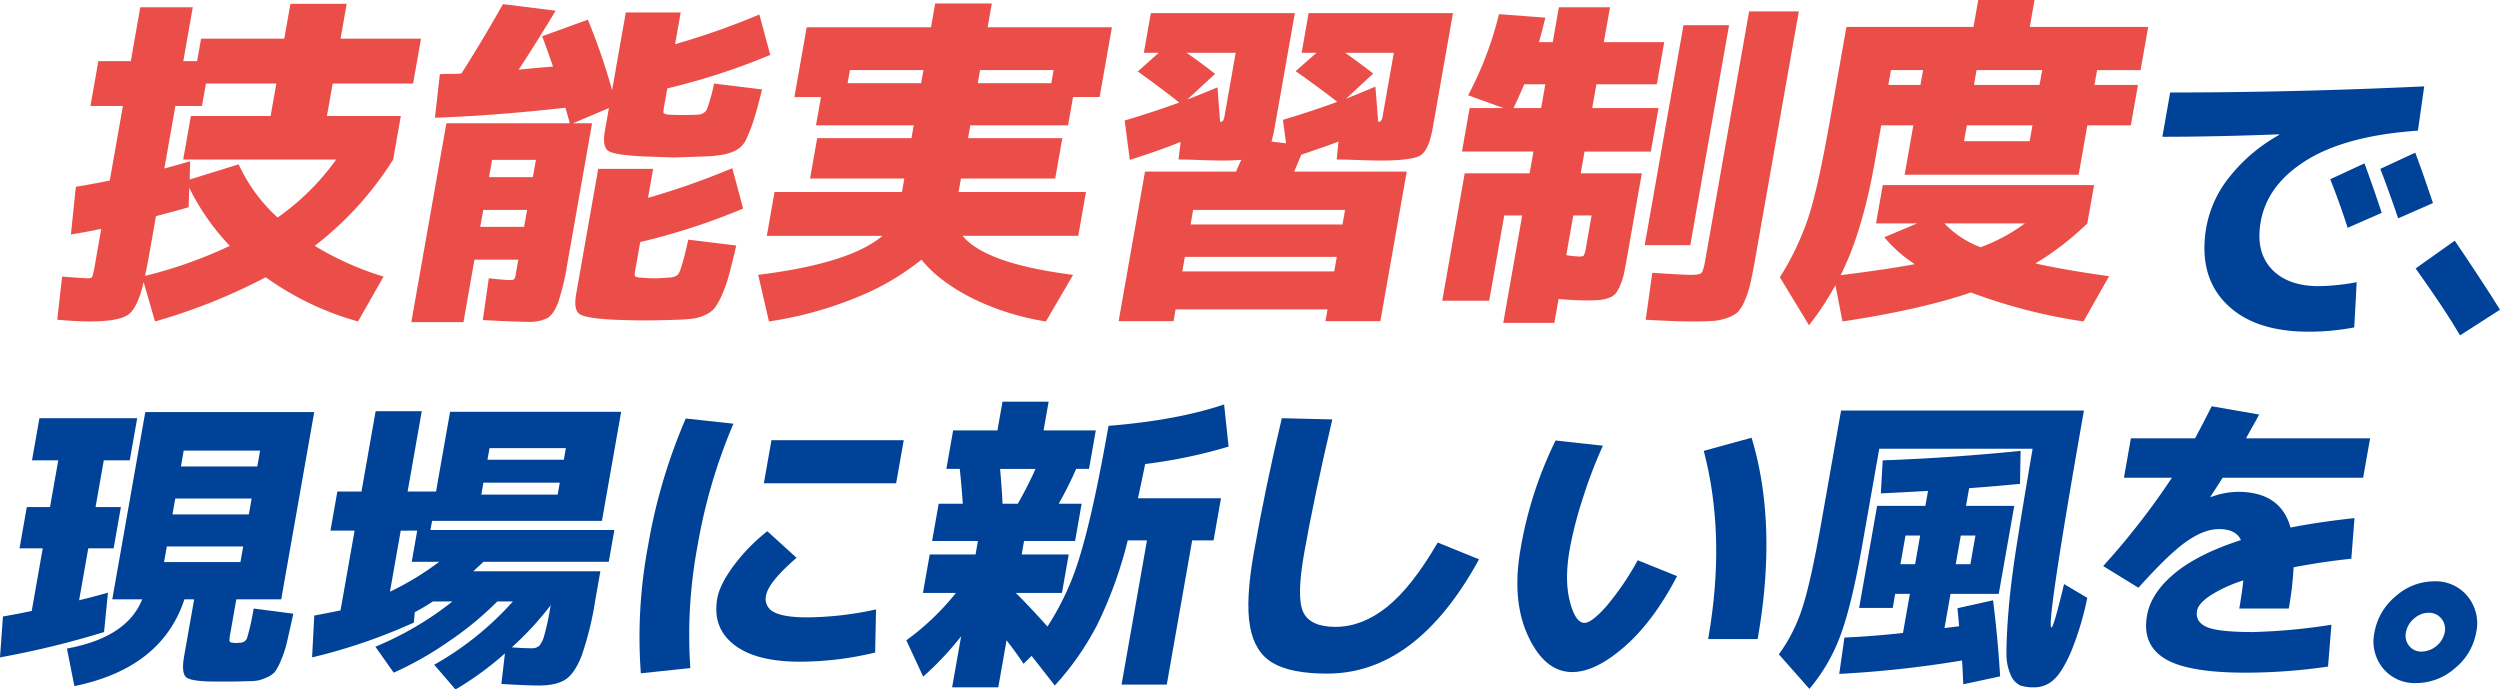
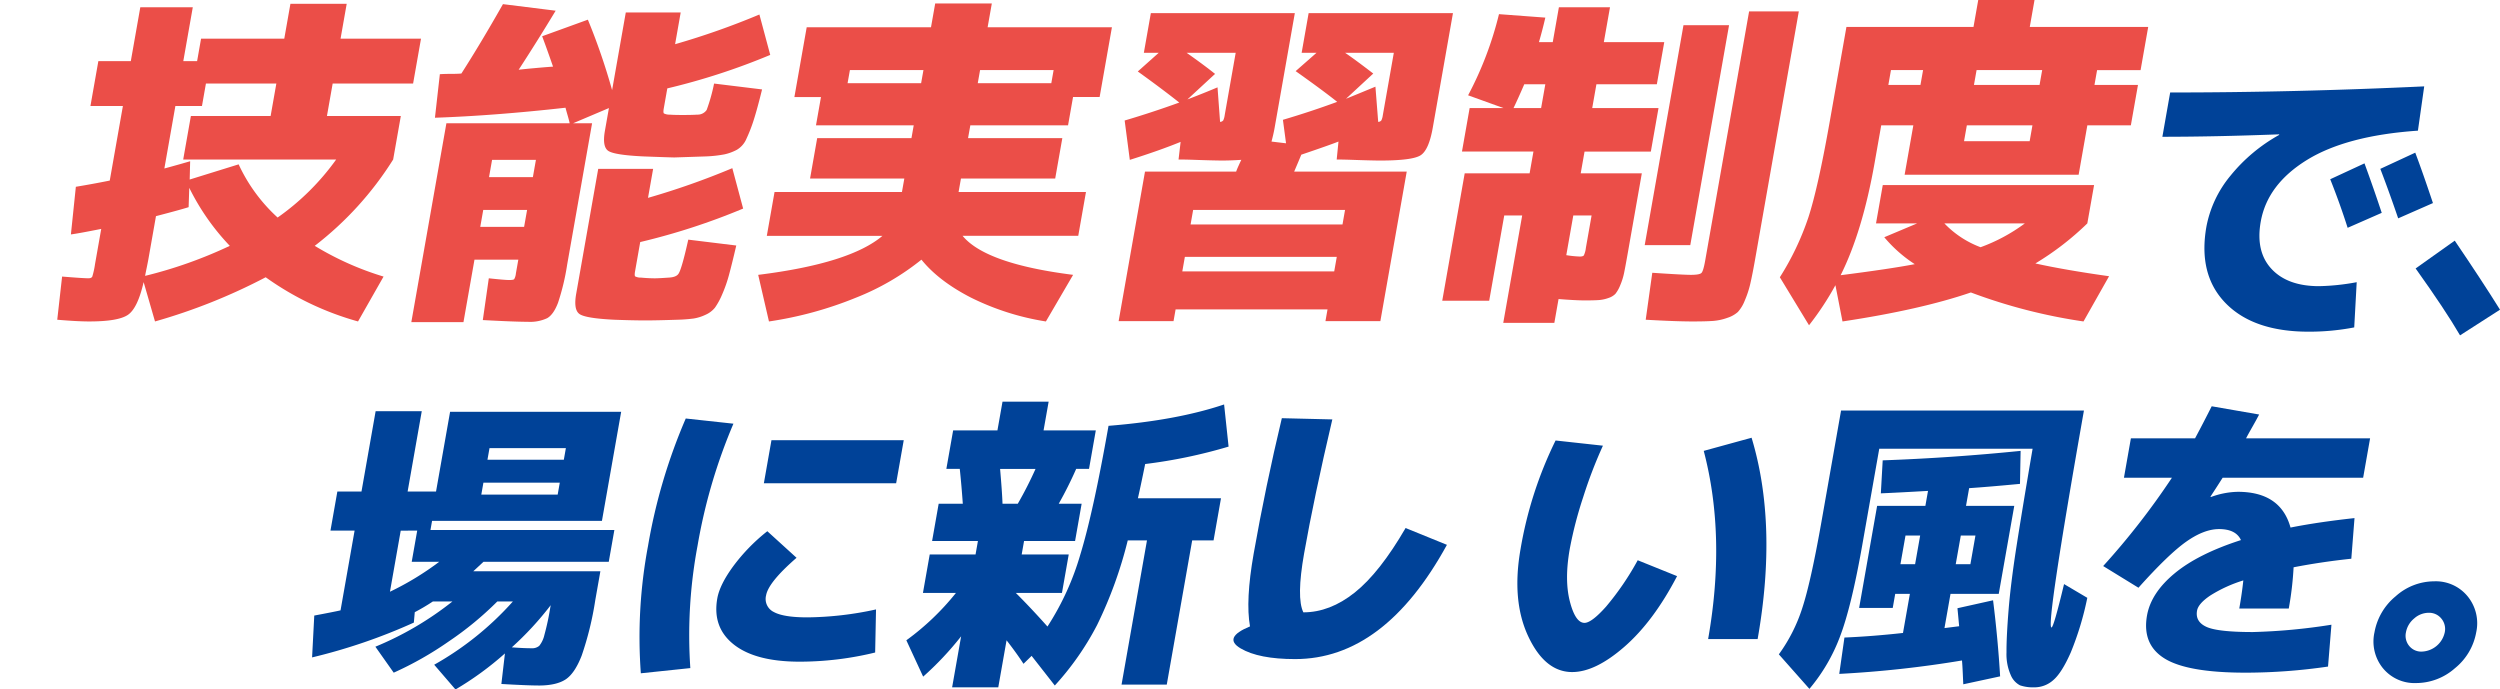
<svg xmlns="http://www.w3.org/2000/svg" width="689.051" height="190.034" viewBox="0 0 689.051 190.034">
  <defs>
    <clipPath id="a">
      <rect width="689.051" height="190.033" fill="#004298" />
    </clipPath>
  </defs>
  <g clip-path="url(#a)">
    <path d="M116.069,23.177H93.9l-1.577,8.946h20.365l-2.115,11.991A91.018,91.018,0,0,1,88.958,67.905a82.282,82.282,0,0,0,18.968,8.47l-7.035,12.371A80.88,80.88,0,0,1,75.44,76.565,159.3,159.3,0,0,1,44.933,88.746L41.8,77.9q-1.655,7.229-4.354,9.041T26.756,88.746q-3.235,0-8.767-.475l1.337-11.9q5.815.476,7.244.476.856,0,1.082-.476a22.416,22.416,0,0,0,.748-3.426l1.711-9.707q-6.214,1.238-8.358,1.523l1.364-13.134q4.606-.76,9.343-1.712l3.625-20.557H27.139L29.32,16.992h8.946L40.884,2.146H55.349L52.732,16.992h3.807l1.09-6.187H80.564l1.695-9.612H97.771l-1.695,9.612H118.25ZM65.547,67.905a64.422,64.422,0,0,1-11.17-15.988L54.2,57.247q-2.419.763-9,2.474l-2.08,11.8q-.151.856-.475,2.426c-.218,1.046-.364,1.794-.442,2.236a122.651,122.651,0,0,0,23.348-8.279m13.177-7.8A67.593,67.593,0,0,0,94.867,44.114H52.707l2.115-11.991H76.8l1.577-8.946H58.968l-1.09,6.186H50.55L47.513,46.588q4.2-1.143,7.108-2l-.127,5.043,13.491-4.187A45.828,45.828,0,0,0,78.724,60.1" transform="translate(-2.211 -0.147)" fill="#eb4e48" />
    <path d="M204.32,31.851q2.379,0,3.729-.095a3.019,3.019,0,0,0,2.606-1.286,49.388,49.388,0,0,0,2.045-7.28l13.228,1.617q-1.337,5.426-2.285,8.375a42.512,42.512,0,0,1-2.009,5.186,6.43,6.43,0,0,1-2.687,3.094,13.32,13.32,0,0,1-3.358,1.236,34.375,34.375,0,0,1-5.1.571q-8.616.287-8.71.287-.953,0-8.61-.287-7.927-.379-9.629-1.523t-.931-5.52l1.108-6.281-9.874,4.187h5.235l-6.863,38.924a63.569,63.569,0,0,1-2.529,10.563q-1.237,3.235-2.983,4.236a11.155,11.155,0,0,1-5.363,1q-3.521,0-12.383-.476l1.65-11.515q4.389.478,5.626.475c.762,0,1.219-.078,1.375-.239a3.931,3.931,0,0,0,.467-1.57l.671-3.807H146.661l-3.037,17.225h-14.37l9.667-54.816h33.974q-.151-.76-.566-2.188t-.582-2.095q-19.515,2.192-35.984,2.76l1.352-11.991q.968-.093,2.921-.095t3.014-.1Q148.3,12.247,154.51,1.3l14.527,1.809q-5.11,8.471-10.2,16.274,1.555-.189,4.747-.476t4.73-.381q-1.575-4.567-3-8.374l12.6-4.569A174.186,174.186,0,0,1,184.592,25l3.775-21.412H203.5l-1.544,8.754a209.349,209.349,0,0,0,23.235-8.184l2.986,11.135a182.615,182.615,0,0,1-28.37,9.231l-.973,5.52q-.2,1.143.042,1.38a3.466,3.466,0,0,0,1.653.334q1.03.095,3.79.095m-55.242,26.17-.822,4.664h12.086l.822-4.664Zm1.595-9.041h12.086l.839-4.758H151.51Zm45.711,27.885q1.047,0,3.745-.19,2.109-.093,2.754-1.047.883-1.235,2.708-9.421l13.228,1.617q-1.176,5.046-1.989,8.042a37.838,37.838,0,0,1-1.916,5.471,19.4,19.4,0,0,1-1.969,3.616,6.845,6.845,0,0,1-2.58,1.952,11.962,11.962,0,0,1-3.326,1.046,42.426,42.426,0,0,1-4.485.333q-5.743.189-8.693.19-3.522,0-8.627-.19-7.925-.383-9.619-1.571t-.923-5.566L180.766,46.7H195.9l-1.41,7.994a209.528,209.528,0,0,0,23.235-8.184l2.986,11.134a182.551,182.551,0,0,1-28.369,9.231l-1.426,8.089q-.2,1.143.042,1.381a3.446,3.446,0,0,0,1.654.333q2.058.191,3.772.19" transform="translate(-15.885 -0.16)" fill="#eb4e48" />
    <path d="M294.591,65.133q6.349,7.707,30.461,10.754l-7.5,12.847a71.177,71.177,0,0,1-20.636-6.566Q288.016,77.6,283.25,71.7a69.344,69.344,0,0,1-18.024,10.469,103.105,103.105,0,0,1-24,6.566l-2.969-12.847q25.3-3.142,34.253-10.754H240.632l2.131-12.086h35.116l.655-3.712H252.553L254.516,38.2H280.5l.621-3.522H254.185l1.376-7.8h-7.328l3.39-19.223h34.26l1.158-6.566h15.607L301.49,7.652h34.26l-3.389,19.223h-7.327l-1.376,7.8H296.725L296.1,38.2h25.981l-1.963,11.134H294.141l-.654,3.712H328.6l-2.131,12.086Zm-31.7-42.063h20.271l.638-3.617H263.532Zm56.786-3.617H299.41l-.638,3.617h20.271Z" transform="translate(-29.282 -0.133)" fill="#eb4e48" />
    <path d="M411.759,28.581q-3.669-2.948-11.45-8.47l5.743-5.043H401.96l1.929-10.944h39.78L438.1,35.719q-1.091,6.188-3.388,7.613t-11.148,1.427q-.856,0-2.8-.047t-4.686-.143q-2.744-.093-4.456-.095l.492-4.949q-2.662,1.049-10.25,3.617-.666,1.62-1.964,4.663h31.024l-7.265,41.207H408.526l.57-3.236H367.224l-.571,3.236H351.521L358.787,47.8h25.125q.193-.57.666-1.618t.76-1.617q-2.889.192-5.363.19-.856,0-2.8-.047t-4.686-.143q-2.743-.093-4.455-.095l.57-4.853Q362.761,42,354.6,44.569L353.18,33.721q7.43-2.189,15.054-4.949-4.93-3.9-11.433-8.566l5.76-5.138h-4.092L360.4,4.124h39.685l-5.571,31.595q-.3,1.713-.862,3.806l4.008.477L396.8,33.53q7.729-2.284,14.957-4.949m-.817,46.727.705-4H369.774l-.705,4ZM370.478,27.914q4.7-1.806,8.3-3.331l.7,9.517a1.154,1.154,0,0,0,.884-.428,5.123,5.123,0,0,0,.4-1.475l3.021-17.13H370.27q4.74,3.333,7.826,5.806Zm.874,34.451h41.873l.7-4H372.056Zm42.842-34.641q.508-.188,8.105-3.33l.763,9.707a1.151,1.151,0,0,0,.883-.428,5.145,5.145,0,0,0,.4-1.475l3.02-17.13H413.951q2.8,1.905,7.748,5.71Z" transform="translate(-43.202 -0.507)" fill="#eb4e48" />
    <path d="M460.338,26.547A96.4,96.4,0,0,0,468.85,4.182l12.774.953q-.813,3.519-1.763,6.756h3.807l1.695-9.612h14.085l-1.7,9.612h16.654L512.36,23.5H495.705l-1.158,6.565H512.82l-2.114,11.992H492.434l-1.058,6h16.845l-3.909,22.174q-.588,3.334-.962,5.186a17.677,17.677,0,0,1-1.1,3.522,9.265,9.265,0,0,1-1.315,2.331,4.676,4.676,0,0,1-1.915,1.142,9.873,9.873,0,0,1-2.623.57q-1.3.095-3.775.1-2.571,0-7.357-.381l-1.158,6.567H470.026l5.219-29.6H470.3L466.151,83.17H453.209L459.4,48.054h17.891l1.057-6h-19.7l2.114-11.992h9.326Zm12.512,3.52h7.613l1.158-6.565h-5.8q-1.77,4.094-2.966,6.565M487.4,70.608a29.47,29.47,0,0,0,3.739.382c.572,0,.939-.11,1.107-.332a6.657,6.657,0,0,0,.55-2.047l1.578-8.946h-5.044Zm21.614-2.759L519.7,7.228h12.562L521.576,67.848ZM537.789,3.42h13.7L539.461,71.656q-.772,4.376-1.35,6.852a26.988,26.988,0,0,1-1.538,4.662,10.135,10.135,0,0,1-1.877,3.094,8.065,8.065,0,0,1-2.9,1.617,14.856,14.856,0,0,1-4.007.858q-2.022.141-5.638.141-4.476,0-12.86-.475L511.1,75.462q8.465.571,10.653.572,2.377,0,2.9-.524t1.024-3.379Z" transform="translate(-55.699 -0.28)" fill="#eb4e48" />
    <path d="M585.805,61.573l1.863-10.564h58.241l-1.862,10.564a78.521,78.521,0,0,1-14.319,11.038q8.15,1.809,20.315,3.522L642.992,88.6a149.909,149.909,0,0,1-31.041-7.993q-13.879,4.756-35.384,7.993l-1.95-9.992a79.653,79.653,0,0,1-7.276,11.039L559.3,76.419a75.524,75.524,0,0,0,7.852-16.463q2.679-8.183,5.935-26.646l4.564-25.886h35.022L613.982,0h15.512l-1.309,7.424h32.643l-2.1,11.9H646.738l-.721,4.091h11.992l-1.964,11.136H644.053l-2.4,13.609H593.69l2.4-13.609h-8.85l-1.812,10.278q-3.358,19.035-9.374,31.024,13.436-1.713,20.428-3.045a37.778,37.778,0,0,1-8.4-7.424l9.046-3.806Zm3.4-38.163h8.85l.722-4.091h-8.851Zm25.421,44.73a47.971,47.971,0,0,0,12.2-6.567H604.648a26.848,26.848,0,0,0,9.976,6.567m-3.783-33.594-.773,4.378h18.082l.772-4.378ZM612.8,23.411h18.082l.721-4.091H613.525Z" transform="translate(-68.738)" fill="#eb4e48" />
    <path d="M681.655,28.827q34.186,0,70.017-1.685l-1.733,12.209q-19.687,1.349-30.6,8.083T706.613,64.443q-1.455,8.253,2.969,13.009t13.1,4.757a62.3,62.3,0,0,0,10.382-1.095l-.682,12.462a65.337,65.337,0,0,1-12.585,1.179q-15.158,0-22.828-7.831t-5.324-21.134a30.954,30.954,0,0,1,6.591-13.977,45.968,45.968,0,0,1,13.44-11.283l.03-.169q-17.8.676-32.2.674ZM739.967,62l-9.4,4.126q-2.112-6.649-4.8-13.387l9.444-4.378q2.612,7.157,4.752,13.64m14.117-2.694-9.584,4.21q-2.5-7.327-4.921-13.641l9.628-4.464q2.066,5.474,4.877,13.894" transform="translate(-83.51 -3.336)" fill="#004298" />
    <path d="M759.087,83.284l10.781-7.661q7.485,11.03,12.475,19.029l-11.015,7.073q-4-6.9-12.242-18.44" transform="translate(-93.291 -9.294)" fill="#004298" />
-     <path d="M35.763,142.8H28.606L26.334,155.68h6.99l-2.005,11.367H24.33l-2.524,14.314q4.838-1.178,7.95-2.106l-1.074,10.863A247.547,247.547,0,0,1,0,197.107l.81-11.283q3.556-.589,7.931-1.516l3.044-17.26h-6.4l2-11.367h6.4L16.06,142.8H8.818l2.049-11.62H37.812Zm28.909,60.962h-5.22q-6.737,0-8.129-1.18t-.56-5.893l2.747-15.577H50.816q-6.2,18.945-30.319,23.912L18.45,194.665q16.531-3.031,20.746-13.556H30.944l9.1-51.616H86.608l-9.1,51.616H65.13l-1.648,9.346a7.538,7.538,0,0,0-.218,2.189q.109.337.853.422a4.245,4.245,0,0,1,.5.041c.219.029.358.042.414.042.111,0,.31-.013.6-.042s.456-.041.512-.041a2.06,2.06,0,0,0,1.949-1.265,65.562,65.562,0,0,0,1.819-8.167l10.946,1.431q-1.174,5.222-1.745,7.747a29.5,29.5,0,0,1-1.649,5.051,14.467,14.467,0,0,1-1.765,3.326,7.147,7.147,0,0,1-2.556,1.6,9.433,9.433,0,0,1-3.433.842q-1.566.043-5.032.127m-18.7-37.218-.757,4.3h21.05l.757-4.3Zm2.331-13.22-.772,4.379h21.05l.772-4.379Zm1.559-8.84h21.05l.772-4.378H50.636Z" transform="translate(0 -15.915)" fill="#004298" />
    <path d="M160.523,204.818q-3.03,0-10.282-.421l.98-8.42a86.36,86.36,0,0,1-13.625,9.936l-5.87-6.82a84.525,84.525,0,0,0,21.682-17.43h-4.294a89.873,89.873,0,0,1-13.347,10.988,93.188,93.188,0,0,1-15.2,8.631l-5.053-7.157a88.176,88.176,0,0,0,21.227-12.462h-5.389a57.467,57.467,0,0,1-4.982,2.947l-.253,2.864a155.577,155.577,0,0,1-28.047,9.6l.6-11.535q5.4-1.012,7.242-1.432l3.875-21.977h-6.652l1.9-10.778h6.652l3.9-22.145H128.3l-3.9,22.145h7.831l3.875-21.978h47.153l-5.3,30.061H131.14l-.446,2.526h50.689l-1.544,8.757H145.317q-2.718,2.526-2.817,2.611h35.027l-1.41,8a87.236,87.236,0,0,1-3.74,15.241q-1.93,4.967-4.491,6.61t-7.363,1.642m-27.416-34.1h-7.577l1.514-8.589H122.5l-2.97,16.84a79.6,79.6,0,0,0,13.579-8.252m12.182-21.808-.58,3.284h21.05l.58-3.284Zm1.113-6.315h21.05l.564-3.2h-21.05Zm17.436,40.08a85.823,85.823,0,0,1-10.722,11.62q3.239.253,5.428.252a3.006,3.006,0,0,0,2.14-.673,7.381,7.381,0,0,0,1.4-2.947,69.524,69.524,0,0,0,1.6-7.41Z" transform="translate(-12.052 -15.879)" fill="#004298" />
    <path d="M226.844,132.939a150.662,150.662,0,0,0-9.9,33.682,133.639,133.639,0,0,0-1.98,33.681l-13.641,1.431a135.938,135.938,0,0,1,1.981-35.112,153.7,153.7,0,0,1,10.4-35.113Zm39.3,51.195-.24,11.873a87.842,87.842,0,0,1-20.823,2.526q-12.124,0-18.113-4.715T222.393,181.1q.668-3.789,4.436-8.925a50.921,50.921,0,0,1,9.355-9.6l8.055,7.326q-7.756,6.736-8.395,10.357a3.986,3.986,0,0,0,2.138,4.589q2.687,1.474,9.254,1.474a91.63,91.63,0,0,0,18.911-2.191m-30.917-34.775,2.094-11.872h36.459l-2.094,11.872Z" transform="translate(-24.694 -16.162)" fill="#004298" />
    <path d="M331.316,164.625H317.254l-.653,3.706h12.967L327.7,178.939H314.982q4.155,4.126,8.724,9.262a74.625,74.625,0,0,0,9.053-19.829q3.573-11.662,7.775-35.491,18.874-1.516,31.856-5.893l1.236,11.619a139.854,139.854,0,0,1-22.991,4.8q-1.284,6.314-2,9.43h22.9l-2.049,11.621h-5.893L356.587,204.2H344.125l7.008-39.742h-5.3a116.279,116.279,0,0,1-8.45,23.323,77.514,77.514,0,0,1-11.654,16.672l-6.391-8.168-2.238,2.189q-1.854-2.864-4.667-6.484l-2.286,12.967H297.428l2.479-14.062a85.308,85.308,0,0,1-10.464,11.115l-4.633-10.02a70.412,70.412,0,0,0,13.669-13.051h-9.094l1.87-10.609h12.631l.653-3.706h-12.63l1.811-10.273h6.652q-.334-4.8-.834-9.6h-3.7l1.871-10.61h12.208l1.4-7.915h12.714l-1.4,7.915h14.4l-1.871,10.61H331.62a106.847,106.847,0,0,1-4.808,9.6h6.315Zm-20-10.273h4.21a105.4,105.4,0,0,0,4.892-9.6h-9.768q.557,6.4.666,9.6" transform="translate(-35.003 -15.513)" fill="#004298" />
-     <path d="M401.51,131.413l13.918.337q-5.08,21.641-7.782,36.964-2.152,12.212-.205,16.211t8.852,4q7.326,0,14.184-5.473t13.994-17.767l11.394,4.632q-17.257,31.491-41.843,31.491-10.023,0-15.017-2.947T392.738,188.8q-1.272-7.114,1.015-20.083,3.252-18.439,7.757-37.3" transform="translate(-48.211 -16.151)" fill="#004298" />
+     <path d="M401.51,131.413l13.918.337q-5.08,21.641-7.782,36.964-2.152,12.212-.205,16.211q7.326,0,14.184-5.473t13.994-17.767l11.394,4.632q-17.257,31.491-41.843,31.491-10.023,0-15.017-2.947T392.738,188.8q-1.272-7.114,1.015-20.083,3.252-18.439,7.757-37.3" transform="translate(-48.211 -16.151)" fill="#004298" />
    <path d="M500.4,139.745a125.29,125.29,0,0,0-5.456,14.231,108.768,108.768,0,0,0-3.688,14.229q-1.5,8.506.022,14.441t4.048,5.936q1.935,0,5.923-4.462a76.677,76.677,0,0,0,8.74-12.8l10.847,4.378q-6.49,12.463-14.5,19.451t-14.41,6.989q-7.5,0-12.115-9.852T477.7,168.205a108.854,108.854,0,0,1,9.65-29.891Zm27.787,1.431,13.185-3.621q7.233,23.916,1.667,55.49H529.394q4.989-28.292-1.21-51.869" transform="translate(-58.6 -16.906)" fill="#004298" />
    <path d="M637.592,176.839,644,180.628a83.1,83.1,0,0,1-4.545,15.03q-2.461,5.6-4.8,7.62a7.757,7.757,0,0,1-5.2,2.021,11.267,11.267,0,0,1-3.987-.547,5.543,5.543,0,0,1-2.541-2.779,14.232,14.232,0,0,1-1.195-6.357q-.03-4.126.567-11.578t2.273-18.145q1.675-10.694,4.352-26.355H586.659l-4.692,26.607q-2.985,16.926-6.116,25.135a48.985,48.985,0,0,1-8.44,14.441l-8.425-9.515a45.051,45.051,0,0,0,6.459-12.757q2.363-7.2,5.3-23.871l5.389-30.566h66.94Q632.536,188.8,634.136,188.8q.589,0,3.456-11.957m-29.38,6.652,9.817-2.189q1.329,10.609,1.945,20.966l-10.154,2.188q-.037-.757-.139-3.03t-.218-3.536a299.67,299.67,0,0,1-33.829,3.7l1.43-10.02q7.806-.334,16.137-1.263l1.9-10.778h-4.042l-.683,3.874h-9.262l4.959-28.124h13.3l.727-4.126q-8.846.505-13,.674l.509-9.093q18.894-.674,38.013-2.611l-.171,9.094q-8.907.843-14.017,1.18l-.861,4.883h13.3l-4.276,24.25H606.3l-1.663,9.431q.688-.083,2.023-.252t2.023-.253q-.089-.925-.248-2.653t-.223-2.315m-10.276-20.04h-4.041l-1.4,7.914h4.042Zm11.2,0-1.4,7.914h4.042l1.395-7.914Z" transform="translate(-68.699 -15.855)" fill="#004298" />
    <path d="M723.816,187.872l-.939,11.536a157.609,157.609,0,0,1-22.695,1.684q-16,0-22.3-3.873t-4.9-11.872q1.1-6.231,7.607-11.621t18.29-9.178q-1.405-3.031-6.034-3.031-4.127,0-9.029,3.453t-13.189,12.714l-9.724-5.979a204.184,204.184,0,0,0,18.943-24.333H666.626l1.916-10.863h17.682q2.258-4.209,4.591-8.841l13.071,2.273q-.646,1.263-1.865,3.411t-1.736,3.157h34.186l-1.916,10.863H693.824q-1.055,1.684-3.363,5.221l.154.083a22.382,22.382,0,0,1,7.41-1.431q11.788,0,14.514,9.852,7.593-1.514,17.637-2.61l-.88,11.2q-8.064.842-15.909,2.357a90.408,90.408,0,0,1-1.331,11.367h-13.64q.757-4.294,1.113-7.747a38.03,38.03,0,0,0-9.113,4.168q-3.3,2.231-3.64,4.169-.535,3.03,2.581,4.463t12.8,1.431a162.735,162.735,0,0,0,21.66-2.022" transform="translate(-81.225 -15.69)" fill="#004298" />
    <path d="M748.461,206.632a11.648,11.648,0,0,1-2.338-9.895,16.628,16.628,0,0,1,5.835-9.936,15.948,15.948,0,0,1,10.621-4.126,11.307,11.307,0,0,1,9.209,4.126,11.7,11.7,0,0,1,2.374,9.936,16.408,16.408,0,0,1-5.87,9.895,16.174,16.174,0,0,1-10.656,4.083,11.255,11.255,0,0,1-9.174-4.083m8.56-13.684a6.408,6.408,0,0,0-2.225,3.789,4.409,4.409,0,0,0,.9,3.748,4.26,4.26,0,0,0,3.472,1.558,6.712,6.712,0,0,0,6.324-5.306,4.466,4.466,0,0,0-.931-3.789,4.323,4.323,0,0,0-3.508-1.6,6.017,6.017,0,0,0-4.029,1.6" transform="translate(-91.669 -22.451)" fill="#004298" />
  </g>
</svg>